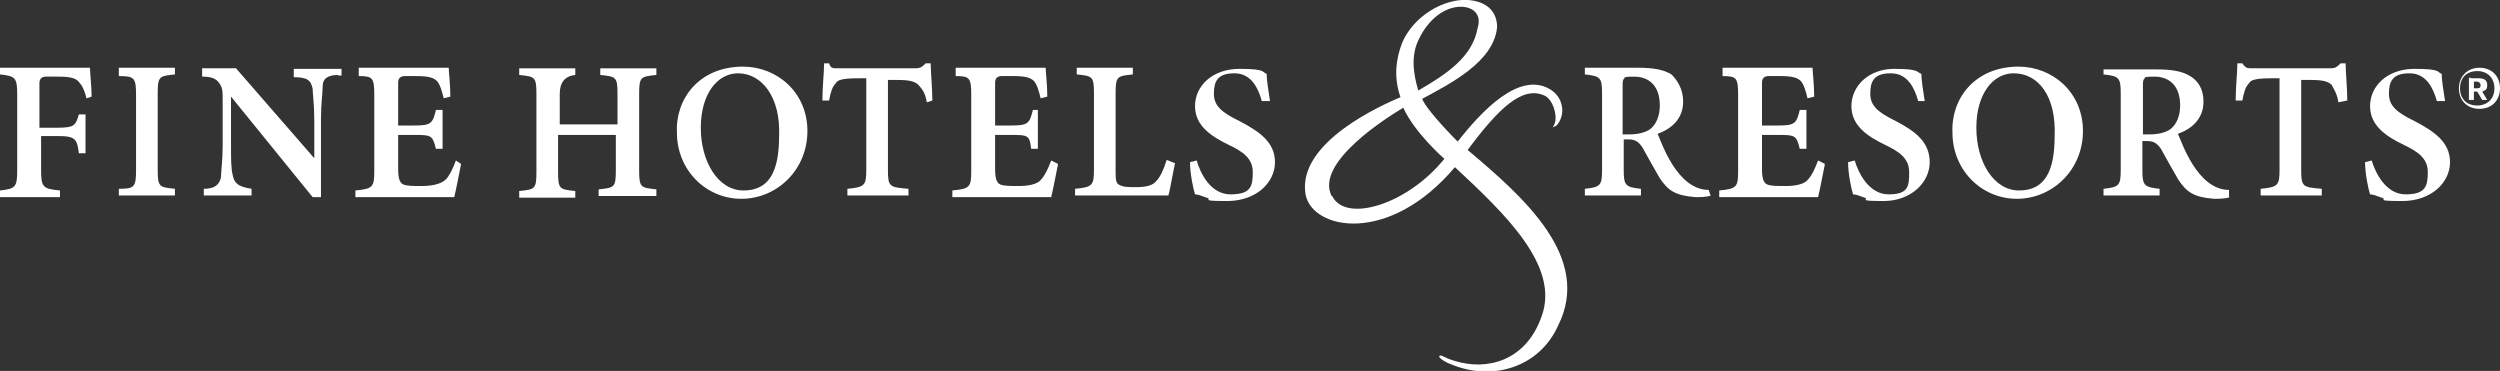
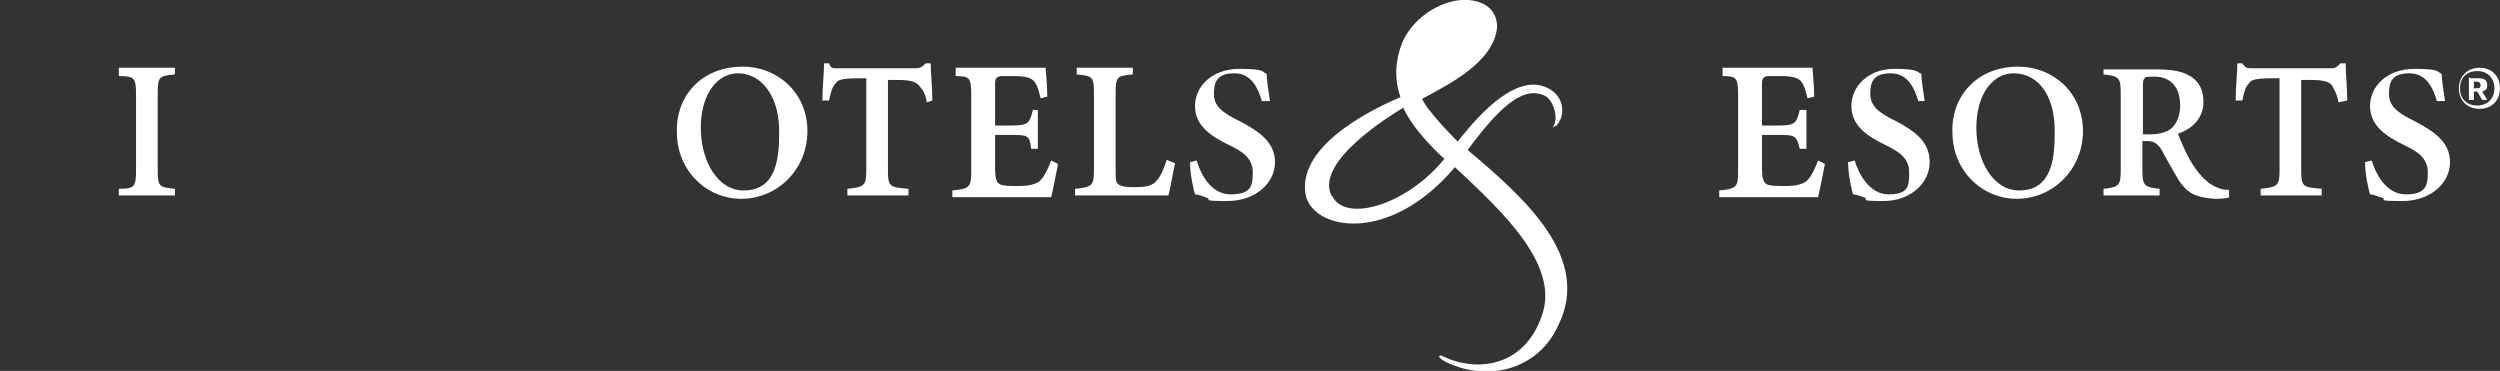
<svg xmlns="http://www.w3.org/2000/svg" id="b" viewBox="0 0 450.2 66.8">
  <rect x="0" y="0" width="450.2" height="66.8" fill="#333333" stroke="none" />
  <defs>
    <style>.d{fill:#fff;}</style>
  </defs>
  <g id="c">
    <g>
      <g>
        <g>
          <path class="d" d="M401.5,35.5c-.6,.3-2.1,.3-2.8,.3-3.7-.3-4.9-1.2-6.4-3.4-.9-1.5-2.1-3.7-3.1-5.5-.6-.9-1.2-1.5-2.5-1.5h-.9v5.2c0,2.8,.3,3.1,3.1,3.4v1.2h-10.1v-1.2c2.8-.3,3.1-.6,3.1-3.4v-13.8c0-2.8-.3-3.1-3.1-3.4v-.9h9.5c2.8,0,4.6,.3,6.1,1.2,1.5,.9,2.4,2.4,2.4,4.6,0,3.1-2.1,4.9-4.6,5.8,.6,1.2,3.4,10.1,9.2,10.1v1.2h0Zm-14.4-11.3c1.5,0,2.8-.3,3.7-.9,1.2-.9,1.8-2.5,1.8-4.3,0-3.7-2.1-5.2-4.6-5.2s-1.5,.3-1.8,.3c-.3,.3-.3,.6-.3,1.5v8.6s1.2,0,1.2,0Z" />
-           <path class="d" d="M308.1,35.2c-.6,.3-2.1,.3-2.8,.3-3.7-.3-4.9-1.2-6.4-3.4-.9-1.5-2.1-3.7-3.1-5.5-.6-.9-1.2-1.5-2.5-1.5h-.9v5.5c0,2.8,.3,3.1,3.1,3.4v1.2h-10.1v-1.2c2.8-.3,3.1-.6,3.1-3.4v-13.8c0-2.8-.3-3.1-3.1-3.4v-1.2h9.5c2.8,0,4.6,.3,6.1,1.2,1.2,1.2,2.1,2.8,2.1,4.9,0,3.1-2.1,4.9-4.6,5.8,.6,1.2,3.4,10.1,9.2,10.1l.3,.9h0Zm-14.7-11c1.5,0,2.8-.3,3.7-.9,1.2-.9,1.8-2.5,1.8-4.3,0-3.7-2.1-5.2-4.6-5.2s-1.5,.3-1.8,.3c-.3,.3-.3,.6-.3,1.5v8.6s1.2,0,1.2,0Z" />
          <path class="d" d="M328.6,29.7c-.3,1.5-.9,4.6-1.2,5.8h-17.8v-1.2c3.1-.3,3.4-.6,3.4-3.4v-13.8c0-3.1-.3-3.4-2.8-3.4v-1.5h16.2c0,.6,.3,3.1,.3,5.2l-1.2,.3c-.3-1.2-.6-2.4-1.2-3.1-.6-.6-1.5-.9-3.7-.9h-2.1q-1.2,0-1.2,1.2v7.7h2.8c3.1,0,3.4-.3,4-2.8h1.2v7h-1.2c-.6-2.5-.9-2.5-4-2.5h-2.8v6.1c0,1.8,.3,2.5,.9,2.8,.6,.3,1.8,.3,3.4,.3s3.4-.3,4-1.2c.6-.6,1.2-1.8,1.8-3.4l1.2,.6Z" />
          <path class="d" d="M345.4,18.1c-.6-2.1-1.8-4.9-4.9-4.9s-3.7,1.5-3.7,3.7,1.5,3.4,4.6,4.9c3.4,1.8,6.1,3.7,6.1,7.4s-3.4,7-8.3,7-2.5-.3-3.4-.6c-.9-.3-1.5-.6-2.1-.6-.3-.9-.9-3.7-.9-5.8l1.2-.3c.6,2.1,2.5,6.1,6.1,6.1s3.7-1.5,3.7-4-1.8-3.7-4.3-4.9c-3.1-1.5-6.1-3.4-6.1-7s3.1-6.7,7.7-6.7,4,.6,4.9,.9c0,1.2,.3,2.8,.6,4.9h-1.2Z" />
          <path class="d" d="M363.5,12c6.1,0,11.6,4.6,11.6,11.6s-5.5,12.2-11.9,12.2-11.6-5.2-11.6-11.9c-.3-6.1,4-11.9,11.9-11.9h0Zm-.9,1.2c-3.7,0-6.7,3.7-6.7,9.8s3.1,11.3,7.7,11.3,6.4-3.4,6.4-9.8c.3-7-2.8-11.3-7.4-11.3h0Z" />
          <path class="d" d="M421.1,18.4c-.3-1.8-.9-2.4-1.2-3.1-.6-.6-1.5-.9-3.7-.9h-1.8V30.6c0,3.1,.3,3.1,3.7,3.4v1.2h-11v-1.2c3.1-.3,3.4-.6,3.4-3.4V14.1h-1.5c-2.8,0-3.7,.3-4,.9-.6,.6-.9,1.5-1.2,3.1h-1.2c0-2.5,.3-4.9,.3-6.7h.9c.6,.9,.9,.9,1.8,.9h14.1c.9,0,1.2-.3,1.8-.9h.9c0,1.5,.3,4.6,.3,6.7l-1.5,.3Z" />
          <path class="d" d="M438.8,18.1c-.6-2.1-1.8-4.9-4.9-4.9s-3.7,1.5-3.7,3.7,1.5,3.4,4.6,4.9c3.4,1.8,6.4,3.7,6.4,7.4s-3.4,7-8.6,7-2.5-.3-3.7-.6c-.9-.3-1.5-.6-2.1-.6-.3-.9-.9-3.7-.9-5.8l1.2-.3c.6,2.1,2.5,6.1,6.1,6.1s4-1.5,4-4-1.8-3.7-4.3-4.9c-3.1-1.5-6.1-3.4-6.1-7s3.1-6.7,8-6.7,4,.6,4.9,.9c0,1.2,.3,2.8,.6,4.9h-1.5Z" />
        </g>
        <g>
-           <path class="d" d="M15.6,17.8c-.3-1.2-.6-2.1-1.2-2.8-.6-.9-1.5-1.2-4-1.2h-2.1q-1.2,0-1.2,1.2v8h3.1c3.1,0,3.4-.3,4-2.4h1.2v7h-1.2c-.3-2.5-.6-3.1-3.7-3.1h-3.1v6.1c0,3.1,.3,3.4,3.4,3.7v1.2H0v-1.2c2.8-.3,3.1-.6,3.1-3.7v-13.5c0-3.1-.3-3.4-3.1-3.7v-1.2H16.2c0,.9,.3,3.4,.3,5.2l-.9,.3Z" />
          <path class="d" d="M21.4,35.2v-1.2c2.8,0,3.1-.3,3.1-3.4v-13.5c0-3.1-.3-3.4-3.1-3.4v-1.5h10.1v1.2c-2.8,.3-3.1,.3-3.1,3.4v13.8c0,3.1,.3,3.1,3.1,3.4v1.2h-10.1Z" />
-           <path class="d" d="M60.9,13.5c-1.8,0-2.8,.6-2.8,2.1s-.3,2.8-.3,5.8v14.1h-1.5l-14.7-18.1h0v8.3c0,3.1,0,4.6,.3,5.8,.3,1.5,.9,2.1,3.4,2.5v1.2h-8.6v-1.2c1.8,0,2.8-.6,3.1-2.1,0-1.2,.3-2.8,.3-5.8v-7.4c0-2.5,0-2.8-.6-3.7-.6-.9-1.5-1.2-3.1-1.2v-1.5h6.1l14.1,16.2h0v-6.7c0-3.1-.3-4.9-.3-5.8-.3-1.5-.9-2.1-3.4-2.1v-1.5h8.6v1.2h-.6Z" />
-           <path class="d" d="M83,29.7c-.3,1.5-.9,4.6-1.2,5.8h-17.8v-1.2c3.1-.3,3.4-.6,3.4-3.4v-13.8c0-3.1-.3-3.4-2.8-3.4v-1.5h16.2c0,.6,.3,3.1,.3,5.2l-1.2,.3c-.3-1.2-.6-2.4-1.2-3.1-.6-.6-1.5-.9-3.7-.9h-2.1q-1.2,0-1.2,1.2v7.7h2.8c3.1,0,3.4-.3,4-2.8h1.2v7h-1.2c-.6-2.5-.9-2.5-4-2.5h-2.8v6.1c0,1.8,.3,2.5,.9,2.8,.6,.3,1.8,.3,3.4,.3s3.4-.3,4.3-1.2c.6-.6,1.2-1.8,1.8-3.4l.9,.6Z" />
-           <path class="d" d="M118.2,13.5c-2.8,.3-3.1,.3-3.1,3.4v13.8c0,3.1,.3,3.1,3.1,3.4v1.2h-10.4v-1.2c2.8-.3,3.1-.3,3.1-3.4v-6.4h-10.4v6.7c0,3.1,.3,3.1,3.1,3.4v1.2h-10.1v-1.2c2.8-.3,3.1-.3,3.1-3.4v-14.1c0-3.1-.3-3.1-3.1-3.4v-1.2h10.1v1.2q-2.8,.3-2.8,3.4v5.5h10.4v-5.5c0-3.1-.3-3.1-3.1-3.4v-1.2h10.1v1.2h0Z" />
          <path class="d" d="M133.8,12c6.1,0,11.6,4.6,11.6,11.6s-5.5,12.2-11.9,12.2-11.6-5.2-11.6-11.9c-.3-6.1,4-11.9,11.9-11.9h0Zm-.9,1.2c-3.7,0-6.7,3.7-6.7,9.8s3.1,11.3,7.7,11.3,6.4-3.4,6.4-9.8c.3-7-3.1-11.3-7.4-11.3h0Z" />
          <path class="d" d="M166.9,18.4c-.3-1.8-.9-2.4-1.5-3.1-.6-.6-1.5-.9-3.7-.9h-1.8V30.6c0,3.1,.3,3.1,3.7,3.4v1.2h-11v-1.2c3.1-.3,3.4-.6,3.4-3.4V14.1h-1.5c-2.8,0-3.7,.3-4,.9-.6,.6-.9,1.5-1.2,3.1h-1.2c0-2.5,.3-4.9,.3-6.7h.9c.3,.9,.6,.9,1.5,.9h14.1c.9,0,1.2-.3,1.8-.9h.9c0,1.5,.3,4.6,.3,6.7l-.9,.3Z" />
          <path class="d" d="M190.5,29.7c-.3,1.5-.9,4.6-1.2,5.8h-17.8v-1.2c3.1-.3,3.4-.6,3.4-3.4v-13.8c0-3.1-.3-3.4-2.8-3.4v-1.5h16.2c0,.6,.3,3.1,.3,5.2l-1.2,.3c-.3-1.2-.6-2.4-1.2-3.1-.6-.6-1.5-.9-3.7-.9h-2.1q-1.2,0-1.2,1.2v7.7h2.8c3.1,0,3.4-.3,4-2.8h.9v7h-1.2c-.3-2.5-.6-2.5-3.7-2.5h-2.8v6.1c0,1.8,.3,2.5,.9,2.8,.6,.3,1.8,.3,3.4,.3s3.4-.3,4-1.2c.6-.6,1.2-1.8,1.8-3.4l1.2,.6Z" />
          <path class="d" d="M211.6,29.4c-.3,1.2-.9,4.9-1.2,5.8h-16.8v-1.2c3.1-.3,3.4-.6,3.4-3.4v-13.8c0-3.1-.3-3.1-3.1-3.4v-1.2h10.1v1.2c-2.8,.3-3.1,.3-3.1,3.4v13.8c0,1.8,0,2.5,.9,2.8,.6,.3,1.5,.3,2.8,.3,1.8,0,3.1-.3,3.7-1.2,.6-.6,1.2-1.8,1.8-3.7l1.5,.6Z" />
          <path class="d" d="M227.2,18.1c-.6-2.1-1.8-4.9-4.9-4.9s-3.7,1.5-3.7,3.7,1.5,3.4,4.6,4.9c3.4,1.8,6.4,3.7,6.4,7.4s-3.4,7-8.6,7-2.5-.3-3.7-.6c-.9-.3-1.5-.6-2.1-.6-.3-.9-.9-3.7-.9-5.8l1.2-.3c.6,2.1,2.4,6.1,6.1,6.1s4-1.5,4-4-1.8-3.7-4.3-4.9c-3.1-1.5-6.1-3.4-6.1-7s3.1-6.7,8-6.7,4,.6,4.9,.9c0,1.2,.3,2.8,.6,4.9h-1.5Z" />
        </g>
-         <path class="d" d="M264.3,27h0c5.5-7.4,9.8-11.6,13.8-9.8,1.5,.6,2.5,3.7,1.8,5.2l-.3,.6s.3-.3,.6-.3c1.8-1.8,1.5-5.2-1.2-6.7-5.5-3.1-12.2,4-16.5,9.5-.3-.3-5.5-5.5-6.4-7.7,5.2-2.8,12.9-6.7,13.5-12.9,0-2.5-1.5-4.6-5.2-4.9-4.3-.3-9.8,2.8-11.9,7.7-1.2,3.1-1.5,6.4-.3,9.8-2.8,1.2-18.7,8-17.1,17.5,1.2,6.4,15,9.2,26.9-4.9h0c8.9,8.3,19,17.8,15.6,26.9-2.8,8-9.8,9.8-15.6,8-2.1-.6-2.4-1.2-2.8-.9-.3,.3,1.2,1.2,2.1,1.5,7.4,3.1,15.9,.6,19.3-7,6.1-12.2-6.1-23-16.2-31.5Zm-9.2-19c1.8-4.6,5.5-7.3,8.9-6.7,1.5,.3,2.8,1.5,2.1,3.7-.9,5.2-5.5,8.3-10.7,11.3-.9-3.1-1.2-5.8-.3-8.3Zm-15.3,27.3c-3.1-6.1,10.4-14.4,12.9-15.9,2.1,4.6,7.4,9.2,7.4,9.2-6.7,8.3-17.8,11.6-20.2,6.7Z" />
+         <path class="d" d="M264.3,27h0c5.5-7.4,9.8-11.6,13.8-9.8,1.5,.6,2.5,3.7,1.8,5.2l-.3,.6s.3-.3,.6-.3c1.8-1.8,1.5-5.2-1.2-6.7-5.5-3.1-12.2,4-16.5,9.5-.3-.3-5.5-5.5-6.4-7.7,5.2-2.8,12.9-6.7,13.5-12.9,0-2.5-1.5-4.6-5.2-4.9-4.3-.3-9.8,2.8-11.9,7.7-1.2,3.1-1.5,6.4-.3,9.8-2.8,1.2-18.7,8-17.1,17.5,1.2,6.4,15,9.2,26.9-4.9h0c8.9,8.3,19,17.8,15.6,26.9-2.8,8-9.8,9.8-15.6,8-2.1-.6-2.4-1.2-2.8-.9-.3,.3,1.2,1.2,2.1,1.5,7.4,3.1,15.9,.6,19.3-7,6.1-12.2-6.1-23-16.2-31.5Zm-9.2-19Zm-15.3,27.3c-3.1-6.1,10.4-14.4,12.9-15.9,2.1,4.6,7.4,9.2,7.4,9.2-6.7,8.3-17.8,11.6-20.2,6.7Z" />
      </g>
      <path class="d" d="M442.8,15.9c0-2.1,1.5-3.7,3.7-3.7s3.7,1.5,3.7,3.7-1.5,3.7-3.7,3.7-3.7-1.5-3.7-3.7Zm6.4,0c0-1.8-1.2-3.1-3.1-3.1s-3.1,1.2-3.1,3.1,1.2,3.1,3.1,3.1c1.8,0,3.1-1.2,3.1-3.1Zm-4.3-1.8h1.5c.9,0,1.5,.3,1.5,1.2s-.3,.9-.9,1.2l.9,1.5h-.9l-.9-1.5h-.6v1.5h-.9v-4h.3Zm1.2,1.8c.6,0,.6-.3,.6-.6s-.3-.6-.6-.6h-.6v1.2h.6Z" />
    </g>
  </g>
</svg>